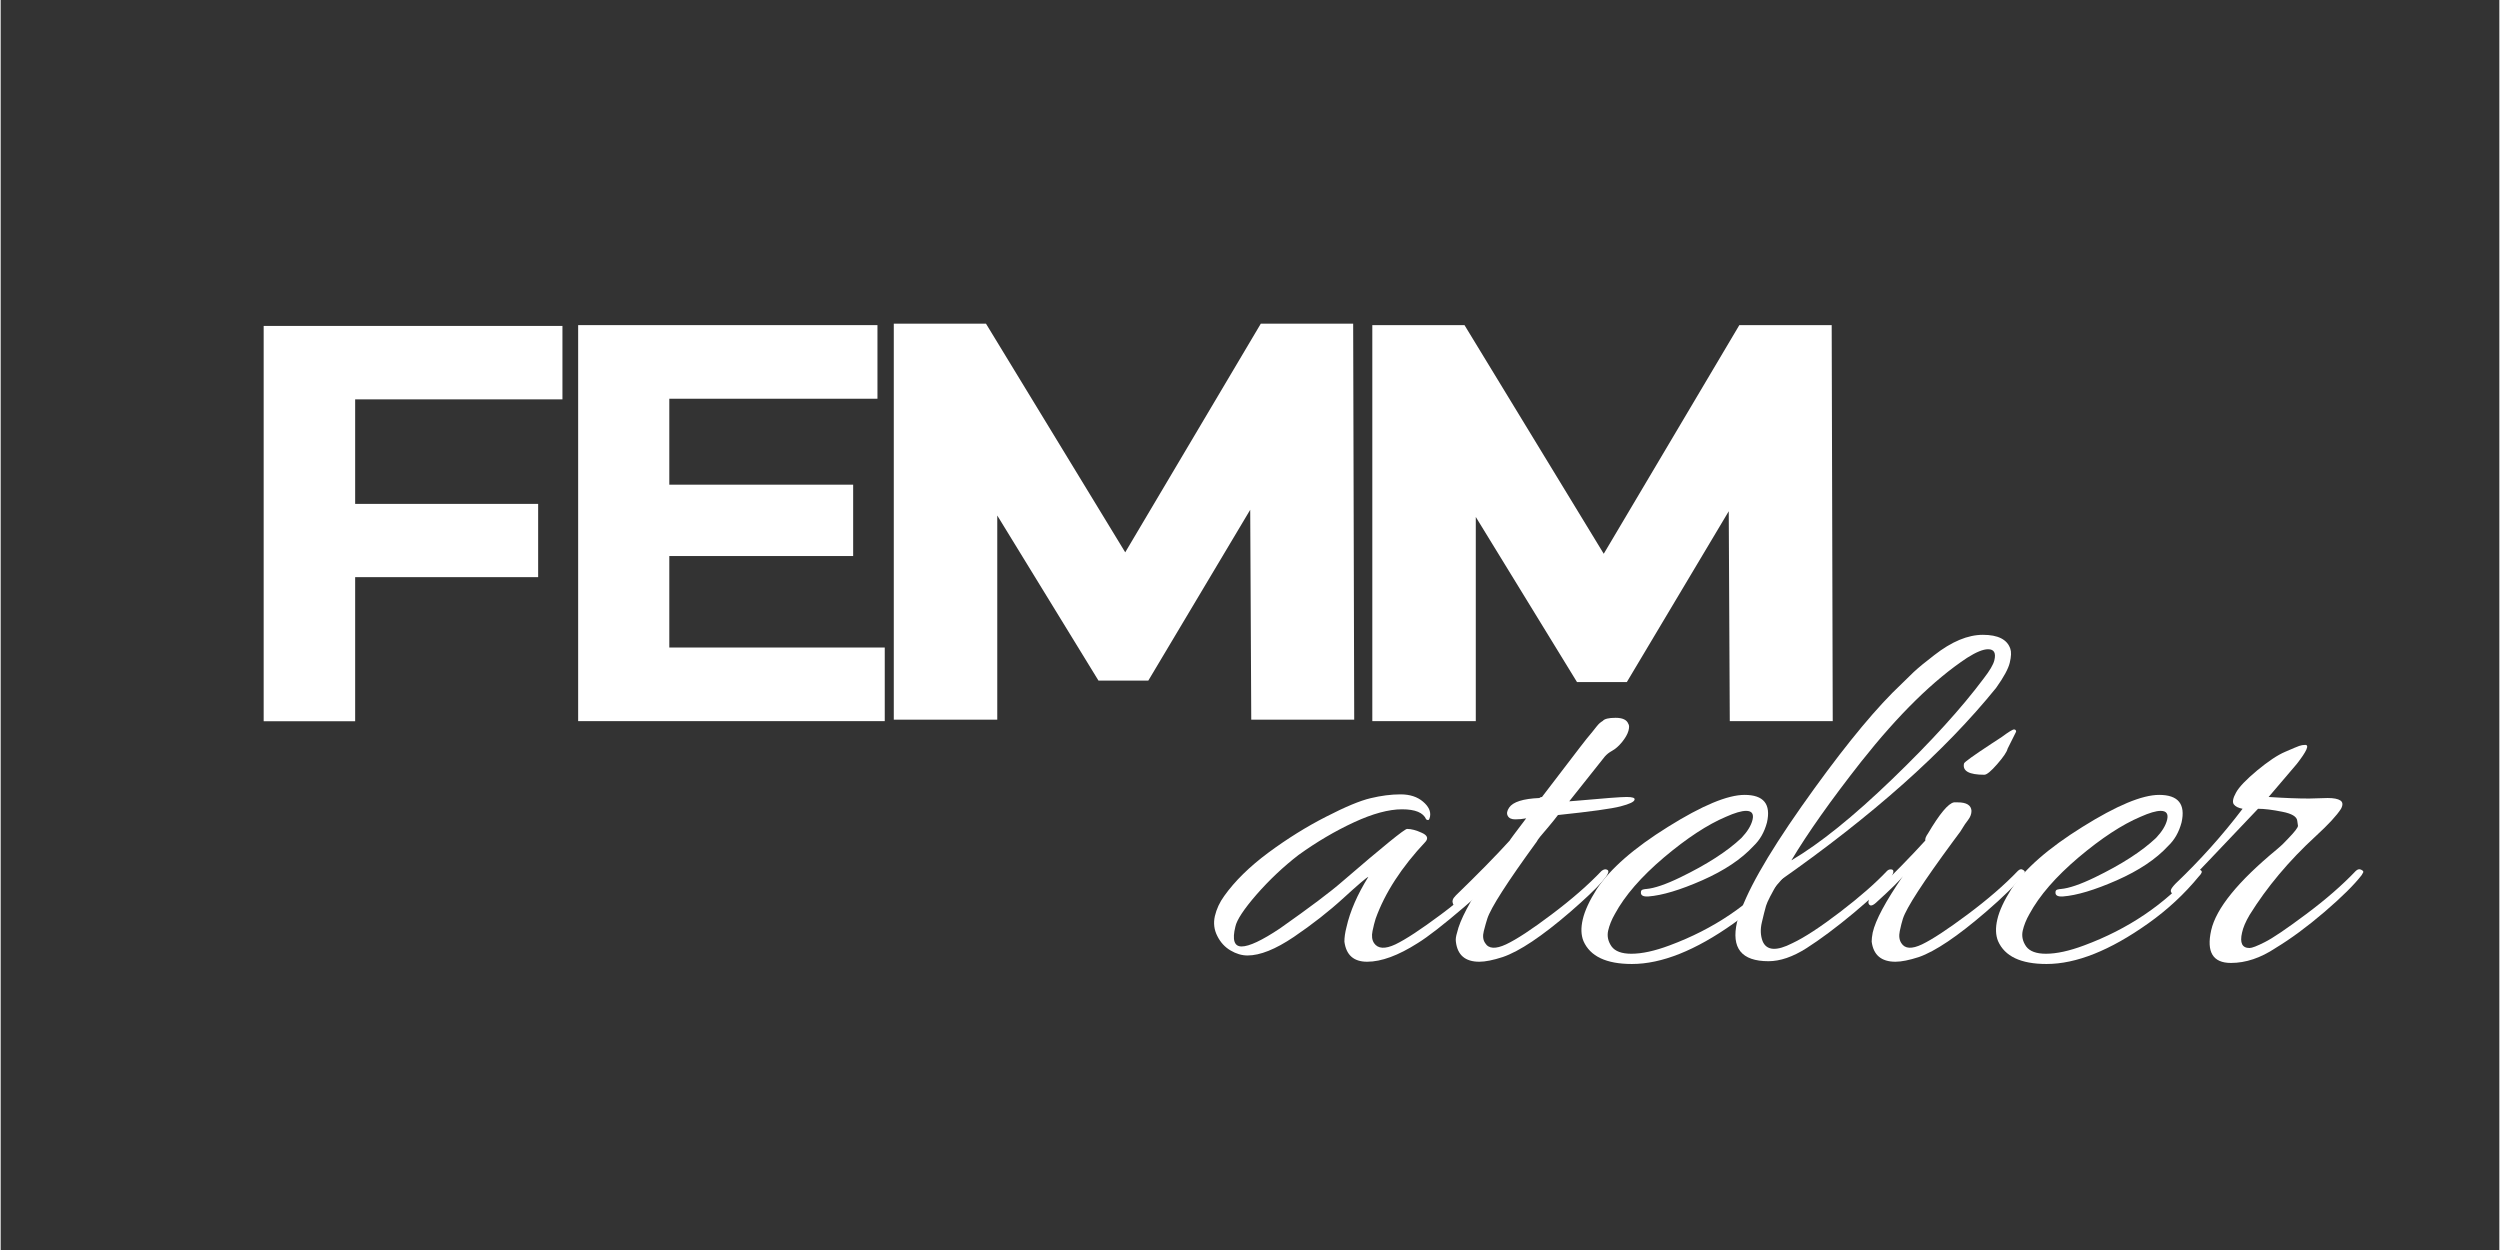
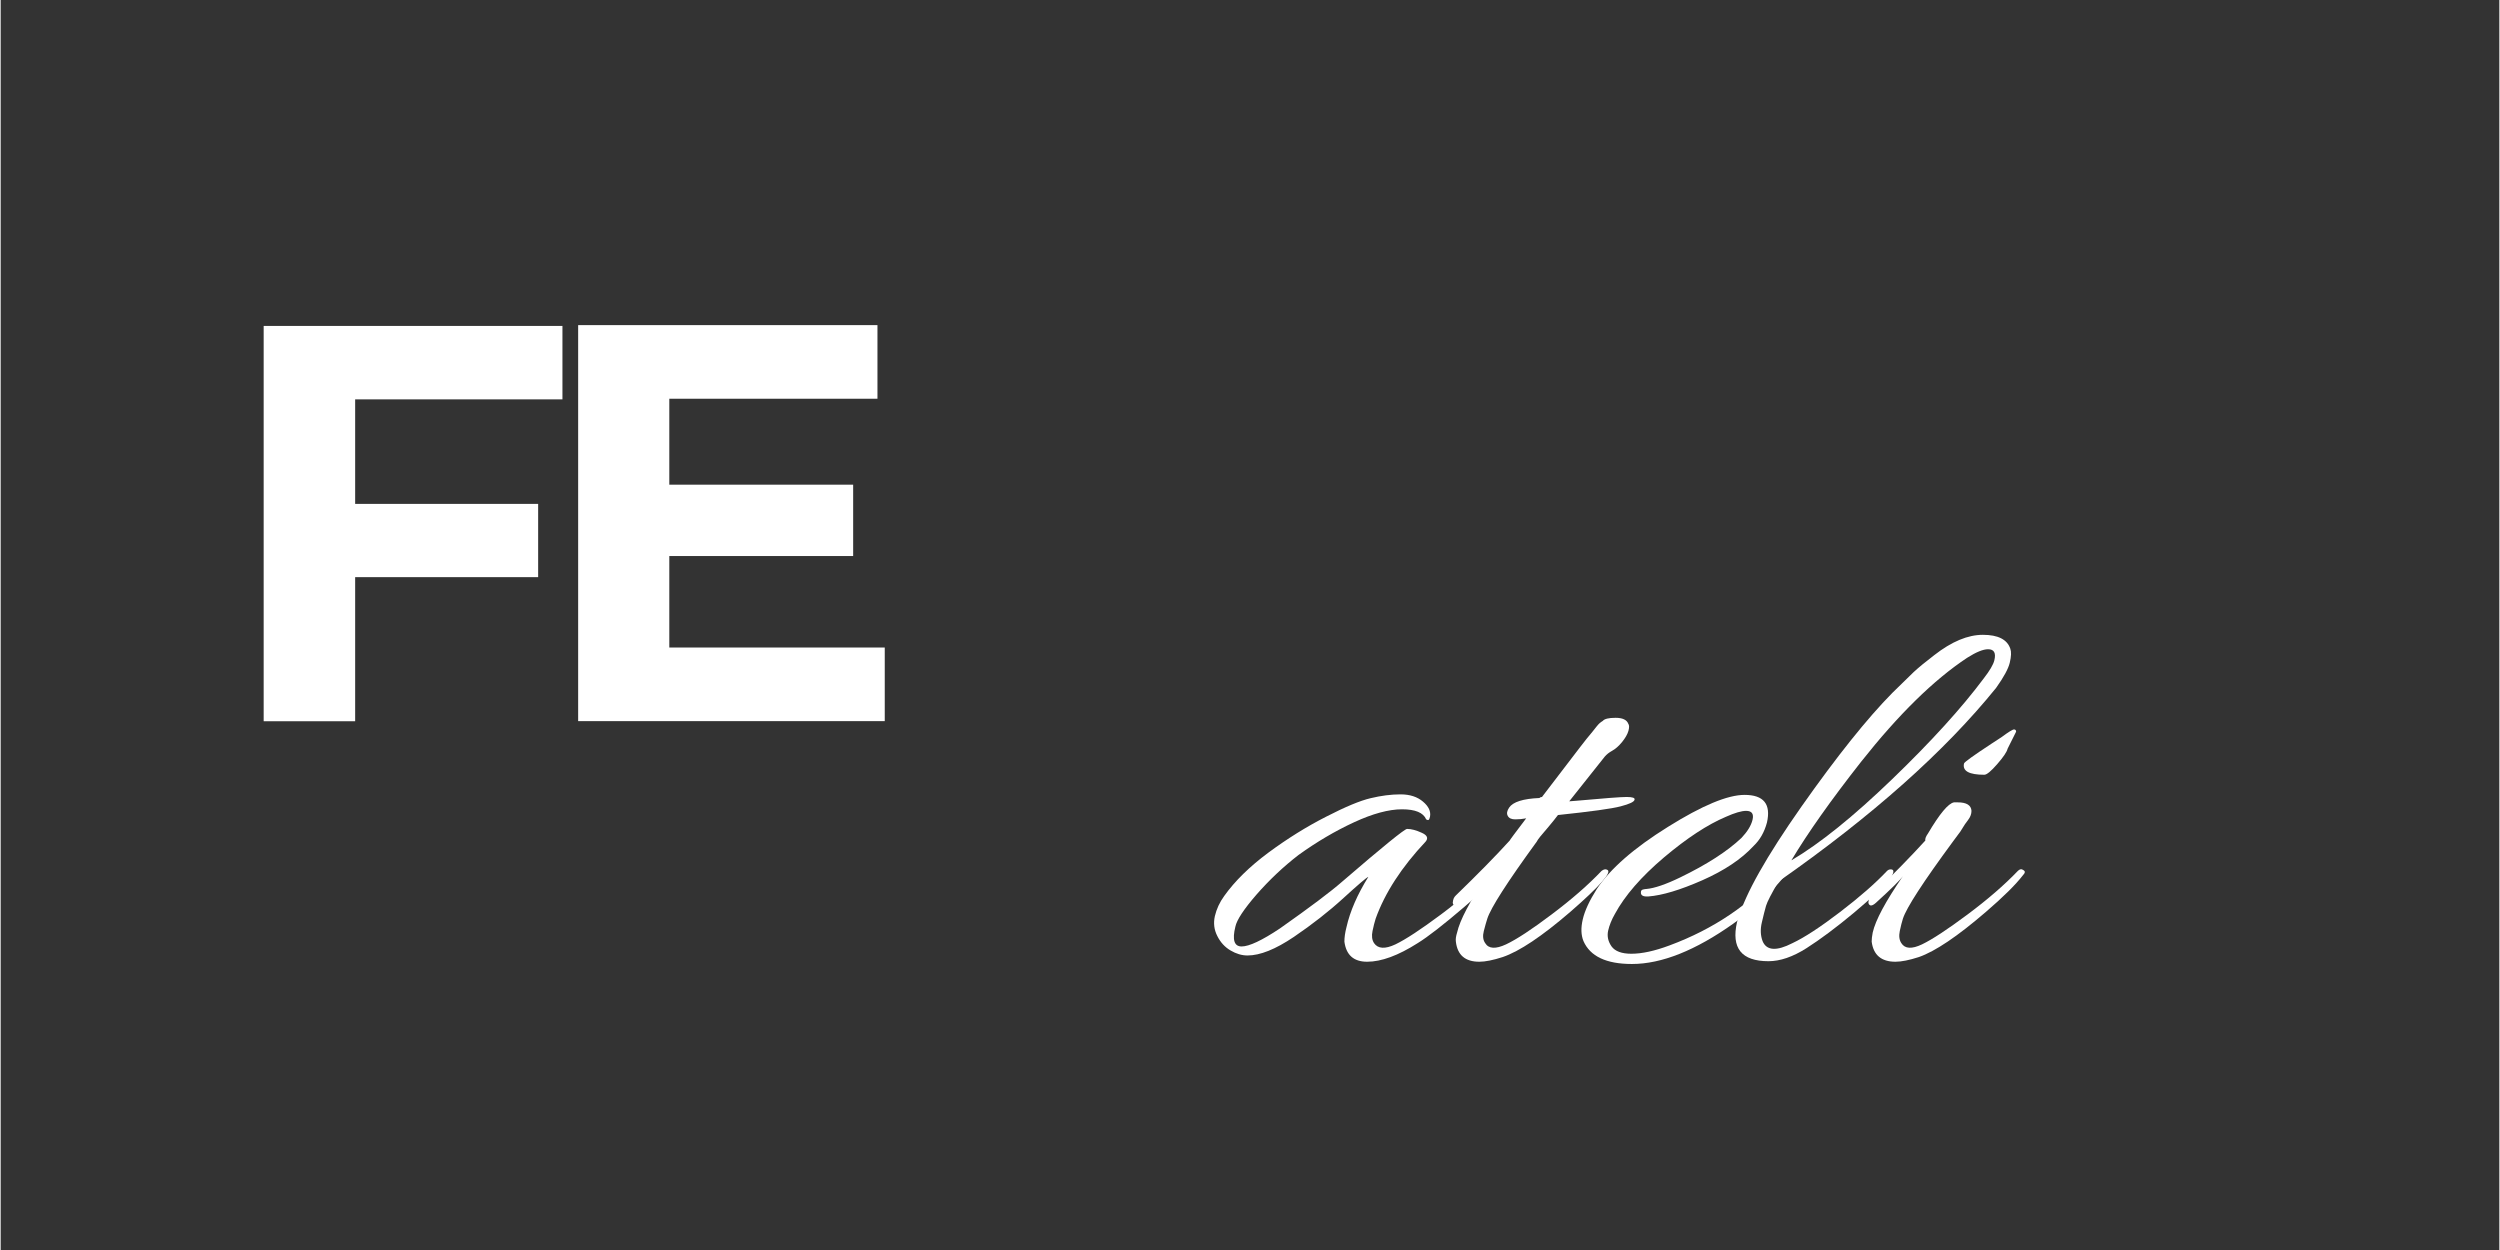
<svg xmlns="http://www.w3.org/2000/svg" width="300" zoomAndPan="magnify" viewBox="0 0 224.88 112.5" height="150" preserveAspectRatio="xMidYMid meet" version="1.0">
  <rect x="0" y="0" width="224.88" height="112.5" fill="#333333" stroke="none" />
  <defs>
    <g />
  </defs>
  <g fill="#ffffff" fill-opacity="1">
    <g transform="translate(47.755, 64.902)">
      <g>
        <path d="M 31.812 -6.625 L 31.812 0 L 4.219 0 L 4.219 -35.641 L 31.156 -35.641 L 31.156 -29.016 L 12.422 -29.016 L 12.422 -21.281 L 28.969 -21.281 L 28.969 -14.859 L 12.422 -14.859 L 12.422 -6.625 Z M 31.812 -6.625 " />
      </g>
    </g>
  </g>
  <g fill="#ffffff" fill-opacity="1">
    <g transform="translate(76.819, 64.77)">
      <g>
-         <path d="M 35.734 0 L 35.641 -18.891 L 26.469 -3.516 L 21.984 -3.516 L 12.875 -18.375 L 12.875 0 L 3.562 0 L 3.562 -35.641 L 11.859 -35.641 L 24.391 -15.062 L 36.594 -35.641 L 44.906 -35.641 L 45 0 Z M 35.734 0 " />
-       </g>
+         </g>
    </g>
  </g>
  <g fill="#ffffff" fill-opacity="1">
    <g transform="translate(119.886, 64.902)">
      <g>
-         <path d="M 35.734 0 L 35.641 -18.891 L 26.469 -3.516 L 21.984 -3.516 L 12.875 -18.375 L 12.875 0 L 3.562 0 L 3.562 -35.641 L 11.859 -35.641 L 24.391 -15.062 L 36.594 -35.641 L 44.906 -35.641 L 45 0 Z M 35.734 0 " />
-       </g>
+         </g>
    </g>
  </g>
  <g fill="#ffffff" fill-opacity="1">
    <g transform="translate(19.451, 64.912)">
      <g>
        <path d="M 12.453 -28.969 L 12.453 -19.562 L 28.922 -19.562 L 28.922 -12.969 L 12.453 -12.969 L 12.453 0 L 4.219 0 L 4.219 -35.578 L 31.109 -35.578 L 31.109 -28.969 Z M 12.453 -28.969 " />
      </g>
    </g>
  </g>
  <g fill="#ffffff" fill-opacity="1">
    <g transform="translate(109.498, 85.462)">
      <g>
        <path d="M 2.719 0.531 C 2.207 0.531 1.695 0.379 1.188 0.078 C 0.676 -0.223 0.281 -0.656 0 -1.219 C -0.289 -1.781 -0.363 -2.379 -0.219 -3.016 C -0.07 -3.648 0.207 -4.254 0.625 -4.828 C 1.582 -6.172 2.91 -7.473 4.609 -8.734 C 6.316 -9.992 8.039 -11.066 9.781 -11.953 C 11.52 -12.848 12.859 -13.406 13.797 -13.625 C 14.742 -13.852 15.641 -13.969 16.484 -13.969 C 17.328 -13.969 18.004 -13.75 18.516 -13.312 C 19.023 -12.883 19.234 -12.43 19.141 -11.953 C 19.109 -11.797 19.066 -11.703 19.016 -11.672 C 18.961 -11.641 18.891 -11.656 18.797 -11.719 C 18.547 -12.32 17.82 -12.625 16.625 -12.625 C 15.426 -12.625 13.984 -12.234 12.297 -11.453 C 10.609 -10.672 8.945 -9.691 7.312 -8.516 C 5.945 -7.461 4.688 -6.273 3.531 -4.953 C 2.383 -3.629 1.75 -2.664 1.625 -2.062 C 1.332 -0.875 1.52 -0.281 2.188 -0.281 C 2.863 -0.281 4.016 -0.82 5.641 -1.906 C 8.359 -3.82 10.227 -5.227 11.25 -6.125 C 14.914 -9.281 16.859 -10.859 17.078 -10.859 C 17.461 -10.859 17.898 -10.742 18.391 -10.516 C 18.891 -10.297 19.008 -10.031 18.75 -9.719 C 16.582 -7.414 15.082 -5.102 14.25 -2.781 C 14.156 -2.488 14.062 -2.117 13.969 -1.672 C 13.875 -1.223 13.922 -0.859 14.109 -0.578 C 14.461 -0.066 15.102 -0.031 16.031 -0.469 C 16.957 -0.914 18.32 -1.812 20.125 -3.156 C 21.926 -4.5 23.414 -5.805 24.594 -7.078 C 24.75 -7.234 24.898 -7.27 25.047 -7.188 C 25.191 -7.113 25.266 -7.047 25.266 -6.984 C 25.129 -6.504 24.117 -5.457 22.234 -3.844 C 20.359 -2.238 18.957 -1.148 18.031 -0.578 C 16.281 0.535 14.766 1.094 13.484 1.094 C 12.273 1.094 11.594 0.488 11.438 -0.719 C 11.438 -1.102 11.5 -1.535 11.625 -2.016 C 11.945 -3.441 12.602 -4.953 13.594 -6.547 C 13.426 -6.484 12.68 -5.848 11.359 -4.641 C 10.035 -3.43 8.547 -2.266 6.891 -1.141 C 5.234 -0.023 3.844 0.531 2.719 0.531 Z M 2.719 0.531 " />
      </g>
    </g>
  </g>
  <g fill="#ffffff" fill-opacity="1">
    <g transform="translate(131.359, 85.462)">
      <g>
-         <path d="M 10.422 -13.391 C 12.941 -13.617 14.461 -13.734 14.984 -13.734 C 15.516 -13.734 15.75 -13.648 15.688 -13.484 C 15.656 -13.297 15.238 -13.098 14.438 -12.891 C 13.645 -12.68 11.766 -12.422 8.797 -12.109 C 8.578 -11.816 8.305 -11.477 7.984 -11.094 C 7.316 -10.332 6.953 -9.875 6.891 -9.719 C 4.242 -6.082 2.758 -3.77 2.438 -2.781 C 2.344 -2.488 2.238 -2.117 2.125 -1.672 C 2.008 -1.223 2.051 -0.859 2.25 -0.578 C 2.562 -0.066 3.188 -0.031 4.125 -0.469 C 5.07 -0.914 6.438 -1.812 8.219 -3.156 C 10.008 -4.5 11.508 -5.805 12.719 -7.078 C 12.914 -7.234 13.094 -7.266 13.25 -7.172 C 13.664 -6.953 12.551 -5.691 9.906 -3.391 C 7.352 -1.191 5.328 0.16 3.828 0.672 C 2.961 0.953 2.258 1.094 1.719 1.094 C 0.445 1.094 -0.254 0.488 -0.391 -0.719 C -0.422 -0.938 -0.383 -1.207 -0.281 -1.531 C -0.031 -2.645 0.859 -4.336 2.391 -6.609 C 2.172 -6.254 1.375 -5.453 0 -4.203 C -0.383 -3.891 -0.609 -3.891 -0.672 -4.203 C -0.703 -4.273 -0.703 -4.363 -0.672 -4.469 C -0.641 -4.582 -0.547 -4.719 -0.391 -4.875 C 1.617 -6.82 3.234 -8.469 4.453 -9.812 C 4.453 -9.844 4.945 -10.508 5.938 -11.812 C 5.613 -11.75 5.285 -11.719 4.953 -11.719 C 4.617 -11.719 4.395 -11.82 4.281 -12.031 C 4.164 -12.238 4.207 -12.488 4.406 -12.781 C 4.75 -13.289 5.656 -13.578 7.125 -13.641 C 7.188 -13.703 7.266 -13.734 7.359 -13.734 L 10.766 -18.188 C 10.953 -18.438 11.156 -18.695 11.375 -18.969 C 11.602 -19.238 11.773 -19.445 11.891 -19.594 C 12.004 -19.738 12.125 -19.891 12.25 -20.047 C 12.375 -20.203 12.473 -20.312 12.547 -20.375 C 12.629 -20.445 12.723 -20.516 12.828 -20.578 C 12.984 -20.766 13.367 -20.859 13.984 -20.859 C 14.609 -20.859 14.988 -20.68 15.125 -20.328 C 15.219 -20.203 15.223 -19.988 15.141 -19.688 C 15.055 -19.383 14.863 -19.047 14.562 -18.672 C 14.258 -18.305 13.961 -18.047 13.672 -17.891 C 13.391 -17.734 13.172 -17.562 13.016 -17.375 L 9.812 -13.344 Z M 10.422 -13.391 " />
+         <path d="M 10.422 -13.391 C 12.941 -13.617 14.461 -13.734 14.984 -13.734 C 15.516 -13.734 15.75 -13.648 15.688 -13.484 C 15.656 -13.297 15.238 -13.098 14.438 -12.891 C 13.645 -12.68 11.766 -12.422 8.797 -12.109 C 8.578 -11.816 8.305 -11.477 7.984 -11.094 C 7.316 -10.332 6.953 -9.875 6.891 -9.719 C 4.242 -6.082 2.758 -3.77 2.438 -2.781 C 2.344 -2.488 2.238 -2.117 2.125 -1.672 C 2.008 -1.223 2.051 -0.859 2.25 -0.578 C 2.562 -0.066 3.188 -0.031 4.125 -0.469 C 5.07 -0.914 6.438 -1.812 8.219 -3.156 C 10.008 -4.5 11.508 -5.805 12.719 -7.078 C 12.914 -7.234 13.094 -7.266 13.25 -7.172 C 13.664 -6.953 12.551 -5.691 9.906 -3.391 C 7.352 -1.191 5.328 0.16 3.828 0.672 C 2.961 0.953 2.258 1.094 1.719 1.094 C 0.445 1.094 -0.254 0.488 -0.391 -0.719 C -0.422 -0.938 -0.383 -1.207 -0.281 -1.531 C -0.031 -2.645 0.859 -4.336 2.391 -6.609 C 2.172 -6.254 1.375 -5.453 0 -4.203 C -0.383 -3.891 -0.609 -3.891 -0.672 -4.203 C -0.641 -4.582 -0.547 -4.719 -0.391 -4.875 C 1.617 -6.82 3.234 -8.469 4.453 -9.812 C 4.453 -9.844 4.945 -10.508 5.938 -11.812 C 5.613 -11.75 5.285 -11.719 4.953 -11.719 C 4.617 -11.719 4.395 -11.82 4.281 -12.031 C 4.164 -12.238 4.207 -12.488 4.406 -12.781 C 4.75 -13.289 5.656 -13.578 7.125 -13.641 C 7.188 -13.703 7.266 -13.734 7.359 -13.734 L 10.766 -18.188 C 10.953 -18.438 11.156 -18.695 11.375 -18.969 C 11.602 -19.238 11.773 -19.445 11.891 -19.594 C 12.004 -19.738 12.125 -19.891 12.25 -20.047 C 12.375 -20.203 12.473 -20.312 12.547 -20.375 C 12.629 -20.445 12.723 -20.516 12.828 -20.578 C 12.984 -20.766 13.367 -20.859 13.984 -20.859 C 14.609 -20.859 14.988 -20.68 15.125 -20.328 C 15.219 -20.203 15.223 -19.988 15.141 -19.688 C 15.055 -19.383 14.863 -19.047 14.562 -18.672 C 14.258 -18.305 13.961 -18.047 13.672 -17.891 C 13.391 -17.734 13.172 -17.562 13.016 -17.375 L 9.812 -13.344 Z M 10.422 -13.391 " />
      </g>
    </g>
  </g>
  <g fill="#ffffff" fill-opacity="1">
    <g transform="translate(142.17, 85.462)">
      <g>
        <path d="M 14.781 -13.922 C 16.5 -13.922 17.172 -13.094 16.797 -11.438 C 16.566 -10.57 16.164 -9.867 15.594 -9.328 C 14.508 -8.148 12.969 -7.117 10.969 -6.234 C 8.977 -5.359 7.363 -4.875 6.125 -4.781 C 5.645 -4.75 5.422 -4.879 5.453 -5.172 C 5.453 -5.297 5.516 -5.375 5.641 -5.406 C 5.773 -5.438 5.875 -5.453 5.938 -5.453 C 6.664 -5.516 7.688 -5.863 9 -6.5 C 11.383 -7.656 13.219 -8.836 14.5 -10.047 C 15.039 -10.617 15.375 -11.164 15.5 -11.688 C 15.625 -12.219 15.43 -12.484 14.922 -12.484 C 14.504 -12.484 13.898 -12.305 13.109 -11.953 C 11.453 -11.254 9.594 -10.035 7.531 -8.297 C 5.477 -6.555 4.004 -4.859 3.109 -3.203 C 2.816 -2.691 2.613 -2.188 2.5 -1.688 C 2.395 -1.195 2.5 -0.727 2.812 -0.281 C 3.133 0.156 3.727 0.375 4.594 0.375 C 5.551 0.375 6.695 0.125 8.031 -0.375 C 11.988 -1.844 15.273 -4.062 17.891 -7.031 C 18.148 -7.289 18.344 -7.336 18.469 -7.172 C 18.594 -7.109 18.641 -7.031 18.609 -6.938 C 18.578 -6.844 18.5 -6.734 18.375 -6.609 C 17.062 -5.004 15.531 -3.582 13.781 -2.344 C 10.363 0.082 7.316 1.297 4.641 1.297 C 2.336 1.297 0.883 0.609 0.281 -0.766 C 0.062 -1.305 0.039 -1.957 0.219 -2.719 C 0.395 -3.488 0.816 -4.398 1.484 -5.453 C 2.691 -7.273 4.828 -9.141 7.891 -11.047 C 10.953 -12.961 13.25 -13.922 14.781 -13.922 Z M 14.781 -13.922 " />
      </g>
    </g>
  </g>
  <g fill="#ffffff" fill-opacity="1">
    <g transform="translate(157.43, 85.462)">
      <g>
        <path d="M 21.047 -24.406 C 21.586 -25.102 21.906 -25.645 22 -26.031 C 22.164 -26.695 21.977 -27.031 21.438 -27.031 C 20.988 -27.031 20.363 -26.773 19.562 -26.266 C 16.562 -24.285 13.375 -21.16 10 -16.891 C 7.289 -13.441 5.203 -10.488 3.734 -8.031 C 6.285 -9.531 9.312 -11.969 12.812 -15.344 C 16.32 -18.727 19.066 -21.75 21.047 -24.406 Z M 2.578 -6.125 C 1.941 -5.039 1.566 -4.312 1.453 -3.938 C 1.348 -3.57 1.223 -3.078 1.078 -2.453 C 0.93 -1.836 0.953 -1.273 1.141 -0.766 C 1.492 0.098 2.391 0.16 3.828 -0.578 C 4.91 -1.086 6.336 -2.02 8.109 -3.375 C 9.879 -4.727 11.289 -5.961 12.344 -7.078 C 12.438 -7.172 12.547 -7.219 12.672 -7.219 C 12.961 -7.219 12.992 -7.016 12.766 -6.609 C 12.098 -5.742 10.957 -4.641 9.344 -3.297 C 7.738 -1.961 6.32 -0.906 5.094 -0.125 C 3.863 0.656 2.723 1.047 1.672 1.047 C -0.754 1.047 -1.695 -0.129 -1.156 -2.484 C -1.113 -2.578 -1.078 -2.676 -1.047 -2.781 C -0.41 -5.008 1.488 -8.379 4.656 -12.891 C 7.832 -17.398 10.555 -20.805 12.828 -23.109 L 14.734 -24.969 C 15.18 -25.383 15.801 -25.895 16.594 -26.5 C 18.156 -27.719 19.613 -28.328 20.969 -28.328 C 22.332 -28.328 23.156 -27.91 23.438 -27.078 C 23.539 -26.797 23.523 -26.379 23.391 -25.828 C 23.266 -25.285 22.852 -24.523 22.156 -23.547 C 17.531 -17.828 11.004 -12.02 2.578 -6.125 Z M 2.578 -6.125 " />
      </g>
    </g>
  </g>
  <g fill="#ffffff" fill-opacity="1">
    <g transform="translate(168.671, 85.462)">
      <g>
        <path d="M 7.469 -13.25 C 8.258 -13.25 8.672 -12.992 8.703 -12.484 C 8.703 -12.203 8.598 -11.926 8.391 -11.656 C 8.18 -11.383 8.031 -11.164 7.938 -11 C 7.844 -10.844 7.766 -10.719 7.703 -10.625 C 7.473 -10.301 7.25 -10 7.031 -9.719 C 4.352 -6.082 2.852 -3.77 2.531 -2.781 C 2.438 -2.488 2.344 -2.117 2.25 -1.672 C 2.156 -1.223 2.203 -0.859 2.391 -0.578 C 2.711 -0.066 3.332 -0.031 4.25 -0.469 C 5.176 -0.914 6.539 -1.812 8.344 -3.156 C 10.145 -4.5 11.656 -5.805 12.875 -7.078 C 13.031 -7.234 13.176 -7.27 13.312 -7.188 C 13.457 -7.113 13.52 -7.035 13.5 -6.953 C 13.488 -6.879 13.438 -6.797 13.344 -6.703 C 12.676 -5.836 11.562 -4.734 10 -3.391 C 7.445 -1.191 5.438 0.16 3.969 0.672 C 3.102 0.953 2.398 1.094 1.859 1.094 C 0.586 1.094 -0.125 0.488 -0.281 -0.719 C -0.281 -0.938 -0.25 -1.207 -0.188 -1.531 C 0.062 -2.645 0.969 -4.336 2.531 -6.609 C 2.281 -6.254 1.469 -5.453 0.094 -4.203 C -0.258 -3.891 -0.484 -3.891 -0.578 -4.203 C -0.578 -4.273 -0.566 -4.363 -0.547 -4.469 C -0.535 -4.582 -0.445 -4.719 -0.281 -4.875 C 1.719 -6.82 3.328 -8.469 4.547 -9.812 C 4.516 -9.969 4.594 -10.176 4.781 -10.438 C 5.832 -12.219 6.613 -13.156 7.125 -13.25 C 7.219 -13.25 7.332 -13.25 7.469 -13.25 Z M 12.719 -19.609 L 11.953 -18.078 C 11.891 -17.797 11.578 -17.332 11.016 -16.688 C 10.461 -16.051 10.078 -15.734 9.859 -15.734 C 8.484 -15.734 7.875 -16.07 8.031 -16.75 C 8.062 -16.875 8.879 -17.461 10.484 -18.516 L 11.438 -19.141 C 12.039 -19.586 12.406 -19.812 12.531 -19.812 C 12.656 -19.812 12.719 -19.742 12.719 -19.609 Z M 12.719 -19.609 " />
      </g>
    </g>
  </g>
  <g fill="#ffffff" fill-opacity="1">
    <g transform="translate(179.482, 85.462)">
      <g>
-         <path d="M 14.781 -13.922 C 16.5 -13.922 17.172 -13.094 16.797 -11.438 C 16.566 -10.57 16.164 -9.867 15.594 -9.328 C 14.508 -8.148 12.969 -7.117 10.969 -6.234 C 8.977 -5.359 7.363 -4.875 6.125 -4.781 C 5.645 -4.75 5.422 -4.879 5.453 -5.172 C 5.453 -5.297 5.516 -5.375 5.641 -5.406 C 5.773 -5.438 5.875 -5.453 5.938 -5.453 C 6.664 -5.516 7.688 -5.863 9 -6.5 C 11.383 -7.656 13.219 -8.836 14.5 -10.047 C 15.039 -10.617 15.375 -11.164 15.5 -11.688 C 15.625 -12.219 15.43 -12.484 14.922 -12.484 C 14.504 -12.484 13.898 -12.305 13.109 -11.953 C 11.453 -11.254 9.594 -10.035 7.531 -8.297 C 5.477 -6.555 4.004 -4.859 3.109 -3.203 C 2.816 -2.691 2.613 -2.188 2.5 -1.688 C 2.395 -1.195 2.5 -0.727 2.812 -0.281 C 3.133 0.156 3.727 0.375 4.594 0.375 C 5.551 0.375 6.695 0.125 8.031 -0.375 C 11.988 -1.844 15.273 -4.062 17.891 -7.031 C 18.148 -7.289 18.344 -7.336 18.469 -7.172 C 18.594 -7.109 18.641 -7.031 18.609 -6.938 C 18.578 -6.844 18.5 -6.734 18.375 -6.609 C 17.062 -5.004 15.531 -3.582 13.781 -2.344 C 10.363 0.082 7.316 1.297 4.641 1.297 C 2.336 1.297 0.883 0.609 0.281 -0.766 C 0.062 -1.305 0.039 -1.957 0.219 -2.719 C 0.395 -3.488 0.816 -4.398 1.484 -5.453 C 2.691 -7.273 4.828 -9.141 7.891 -11.047 C 10.953 -12.961 13.25 -13.922 14.781 -13.922 Z M 14.781 -13.922 " />
-       </g>
+         </g>
    </g>
  </g>
  <g fill="#ffffff" fill-opacity="1">
    <g transform="translate(194.742, 85.462)">
      <g>
-         <path d="M 5.984 1.203 C 4.359 1.203 3.766 0.223 4.203 -1.734 C 4.648 -3.703 6.613 -6.125 10.094 -9 C 10.352 -9.219 10.547 -9.391 10.672 -9.516 L 11.141 -10 C 11.723 -10.602 12.016 -10.984 12.016 -11.141 L 11.953 -11.578 C 11.922 -11.961 11.469 -12.238 10.594 -12.406 C 9.719 -12.582 8.992 -12.672 8.422 -12.672 C 4.586 -8.629 2.383 -6.316 1.812 -5.734 C 1.238 -5.16 0.879 -4.922 0.734 -5.016 C 0.598 -5.117 0.547 -5.234 0.578 -5.359 C 0.609 -5.484 0.75 -5.676 1 -5.938 C 3.207 -8.039 5.219 -10.285 7.031 -12.672 C 6.645 -12.742 6.379 -12.879 6.234 -13.078 C 6.098 -13.285 6.164 -13.633 6.438 -14.125 C 6.707 -14.625 7.344 -15.289 8.344 -16.125 C 9.352 -16.957 10.191 -17.516 10.859 -17.797 C 11.523 -18.086 11.945 -18.266 12.125 -18.328 C 12.301 -18.391 12.484 -18.422 12.672 -18.422 C 13.055 -18.422 12.801 -17.848 11.906 -16.703 L 9.375 -13.734 C 10.781 -13.641 11.992 -13.594 13.016 -13.594 L 14.688 -13.641 C 15.227 -13.641 15.609 -13.566 15.828 -13.422 C 16.055 -13.273 16.078 -13.023 15.891 -12.672 C 15.504 -12.066 14.754 -11.254 13.641 -10.234 C 11.211 -8.004 9.219 -5.629 7.656 -3.109 C 7.301 -2.504 7.078 -1.977 6.984 -1.531 C 6.766 -0.602 6.988 -0.141 7.656 -0.141 C 7.875 -0.141 8.332 -0.316 9.031 -0.672 C 9.738 -1.023 10.977 -1.863 12.75 -3.188 C 14.52 -4.508 16.008 -5.805 17.219 -7.078 C 17.383 -7.234 17.547 -7.27 17.703 -7.188 C 17.859 -7.113 17.922 -7.035 17.891 -6.953 C 17.859 -6.879 17.812 -6.797 17.75 -6.703 C 17.082 -5.836 15.969 -4.734 14.406 -3.391 C 12.844 -2.055 11.375 -0.973 10 -0.141 C 8.656 0.754 7.316 1.203 5.984 1.203 Z M 5.984 1.203 " />
-       </g>
+         </g>
    </g>
  </g>
</svg>